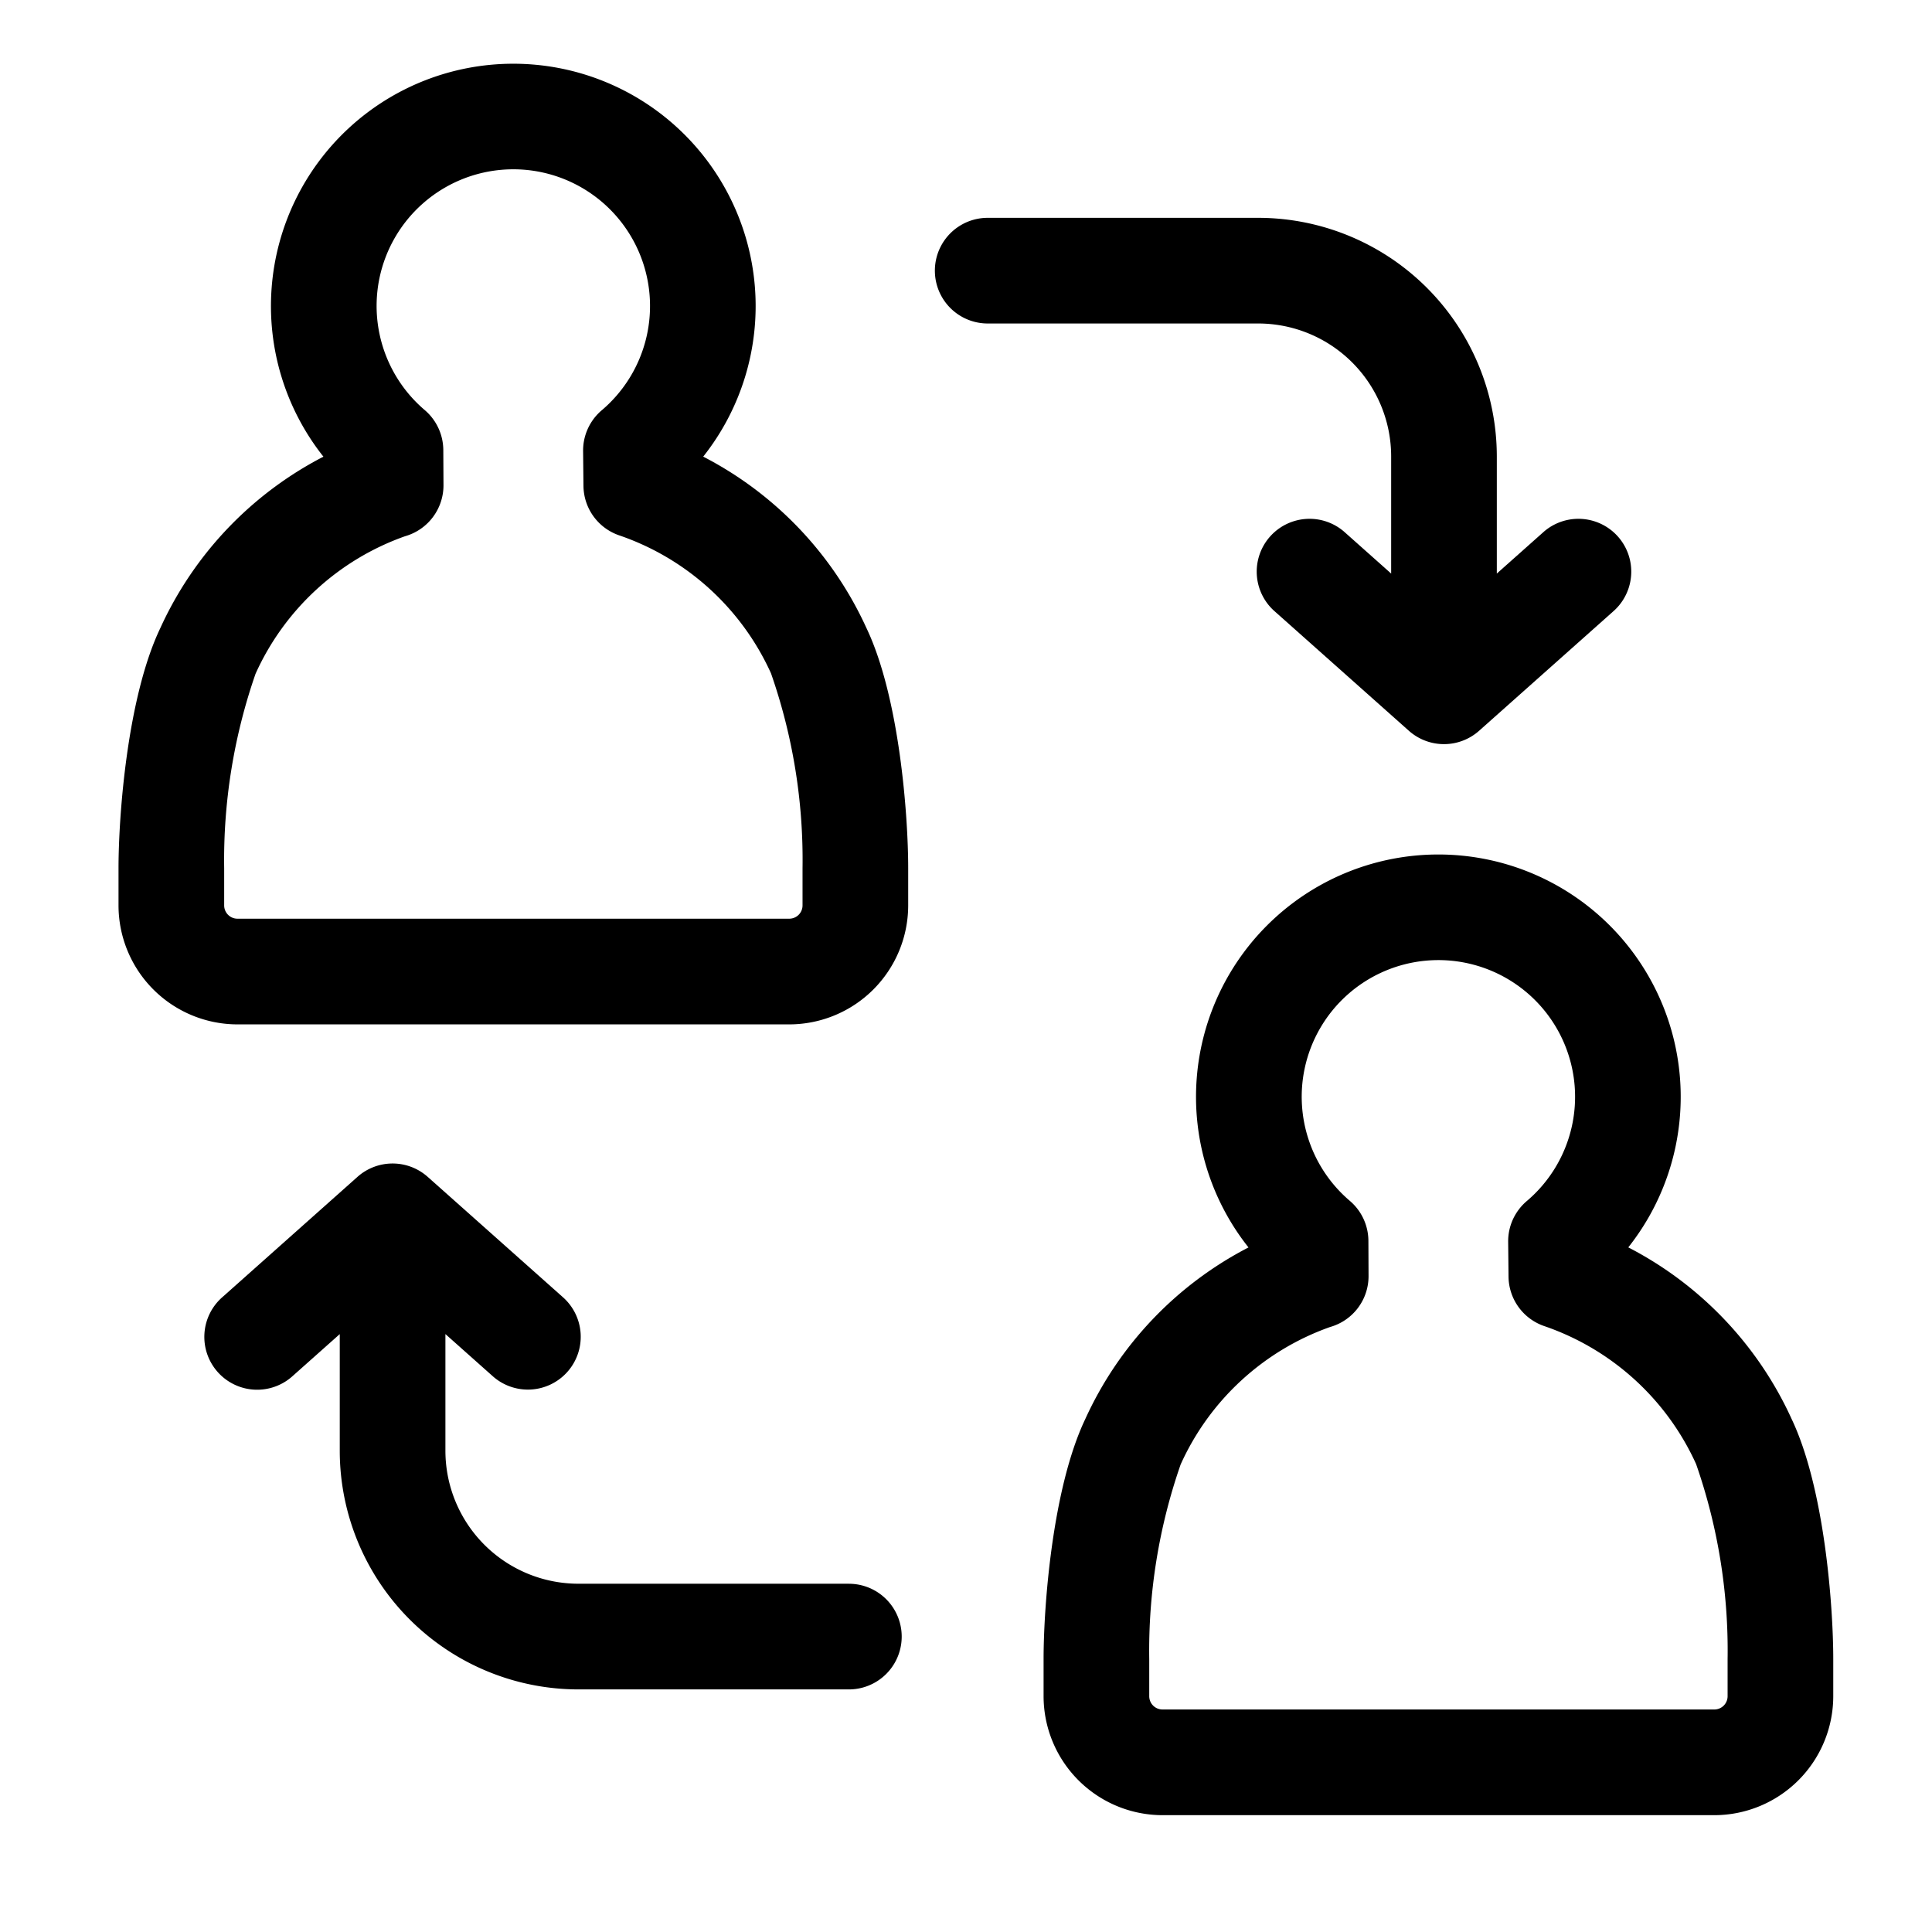
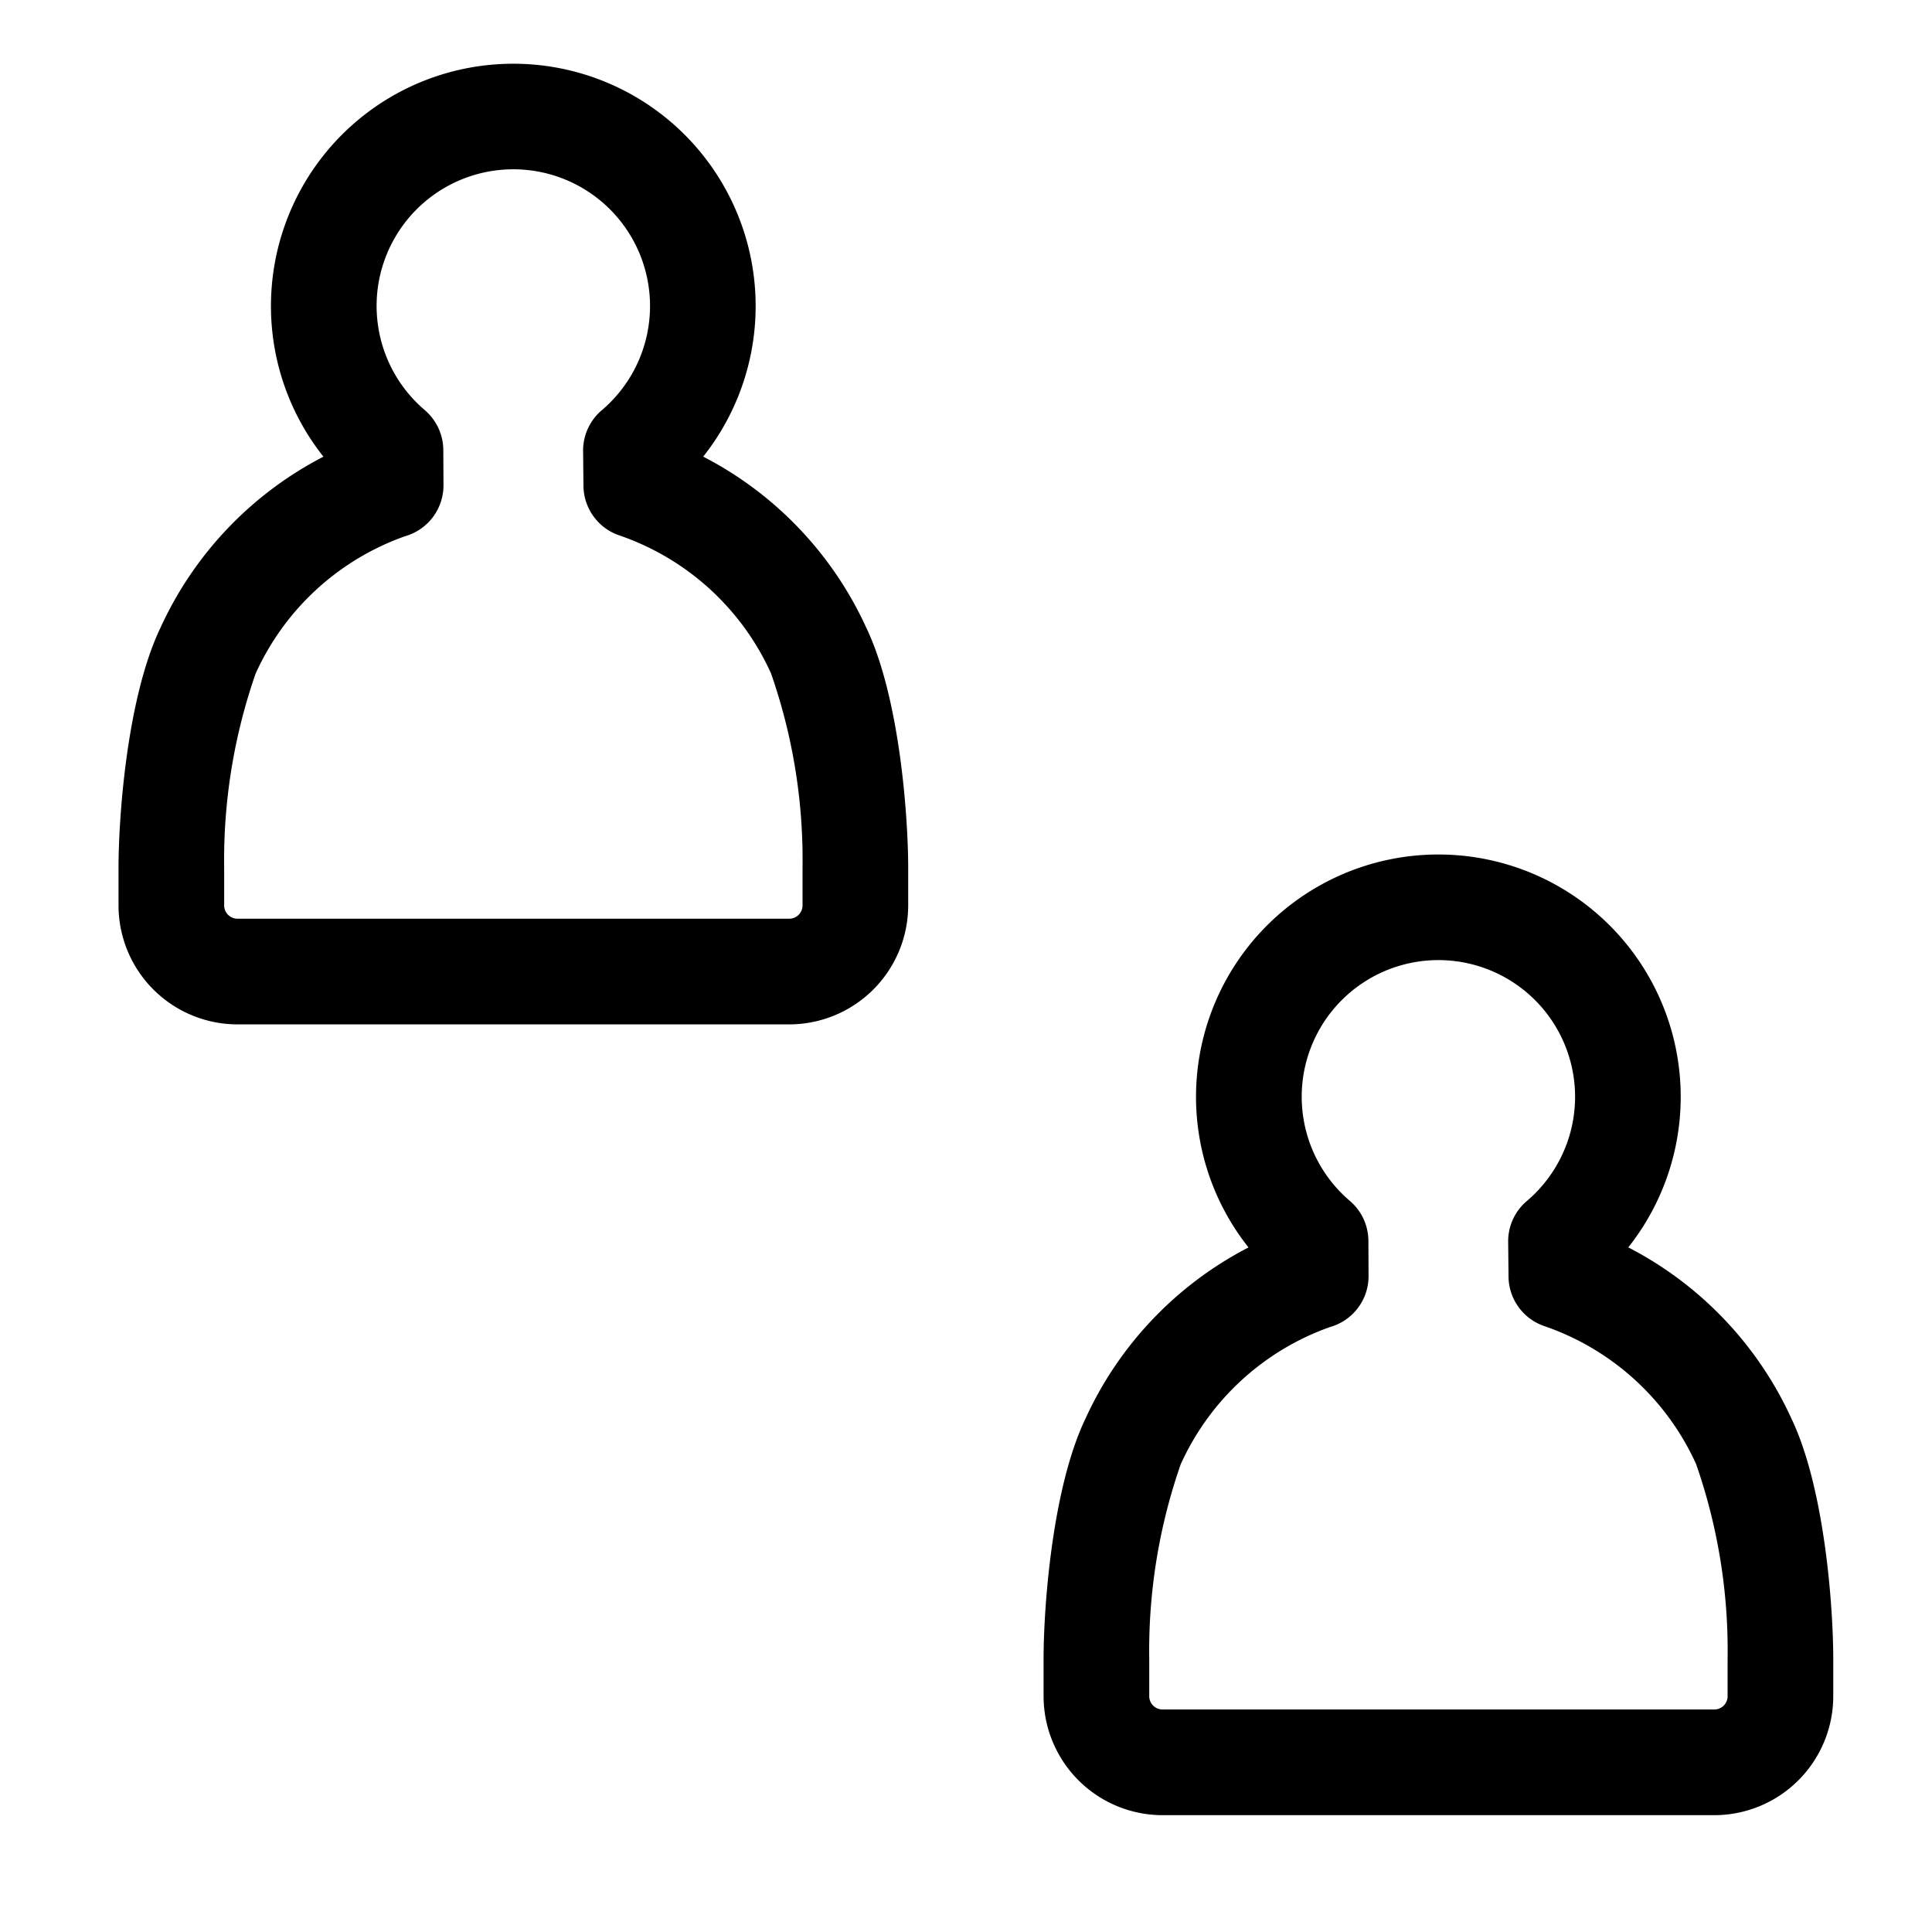
<svg xmlns="http://www.w3.org/2000/svg" height="512" viewBox="0 0 64 64" width="512">
  <g id="Business_contact_connection">
    <path d="m23.295 15.126a8.028 8.028 0 1 0 -12.581.002 11.979 11.979 0 0 0 -5.406 5.684c-1.093 2.291-1.382 6.204-1.382 7.953v1.23a3.944 3.944 0 0 0 3.939 3.939h18.28a3.944 3.944 0 0 0 3.94-3.939v-1.235c0-1.753-.29-5.674-1.389-7.968a11.974 11.974 0 0 0 -5.402-5.666zm3.29 14.868a.44.44 0 0 1 -.44.439h-18.28a.44.44 0 0 1 -.439-.439v-1.23a18.784 18.784 0 0 1 1.04-6.446 8.567 8.567 0 0 1 4.95-4.554 1.752 1.752 0 0 0 1.275-1.693l-.006-1.163a1.753 1.753 0 0 0 -.613-1.322 4.53 4.53 0 0 1 -1.499-4.386 4.529 4.529 0 1 1 7.37 4.383c-.04.033-.078.067-.114.104a1.752 1.752 0 0 0 -.513 1.256l.012 1.153a1.75 1.75 0 0 0 1.174 1.635 8.563 8.563 0 0 1 5.038 4.573 18.731 18.731 0 0 1 1.045 6.456z" />
    <path d="m59.341 46.986a11.988 11.988 0 0 0 -5.402-5.665 8.028 8.028 0 1 0 -12.581.002 11.983 11.983 0 0 0 -5.407 5.685c-1.092 2.291-1.381 6.203-1.381 7.952v1.23a3.945 3.945 0 0 0 3.941 3.94h18.279a3.944 3.944 0 0 0 3.939-3.94v-1.234c0-1.754-.29-5.676-1.388-7.969zm-2.112 9.203a.44.44 0 0 1 -.439.44h-18.279a.44.44 0 0 1 -.441-.44v-1.23a18.767 18.767 0 0 1 1.04-6.446 8.565 8.565 0 0 1 4.95-4.554 1.749 1.749 0 0 0 1.275-1.692l-.005-1.163a1.75 1.75 0 0 0 -.614-1.323 4.528 4.528 0 0 1 -1.497-4.387 4.528 4.528 0 1 1 7.37 4.382 1.726 1.726 0 0 0 -.132.122 1.766 1.766 0 0 0 -.174.209 1.74 1.74 0 0 0 -.323 1.03l.012 1.153a1.75 1.75 0 0 0 1.174 1.635 8.573 8.573 0 0 1 5.039 4.573 18.747 18.747 0 0 1 1.044 6.456z" />
-     <path d="m28.12 52.463h-8.964a4.407 4.407 0 0 1 -4.401-4.401v-3.869l1.555 1.384a1.75 1.75 0 1 0 2.326-2.615l-4.468-3.977a1.749 1.749 0 0 0 -2.327.001l-4.467 3.977a1.75 1.75 0 1 0 2.328 2.613l1.553-1.382v3.869a7.911 7.911 0 0 0 7.901 7.901h8.964a1.75 1.75 0 0 0 0-3.5z" />
-     <path d="m46.084 15.117v3.883l-1.555-1.384a1.75 1.75 0 0 0 -2.326 2.615l4.468 3.977a1.75 1.75 0 0 0 2.326 0l4.468-3.977a1.75 1.75 0 0 0 -2.326-2.615l-1.555 1.384v-3.883a7.911 7.911 0 0 0 -7.901-7.901h-8.964a1.75 1.75 0 0 0 0 3.5h8.964a4.407 4.407 0 0 1 4.401 4.401z" />
  </g>
</svg>